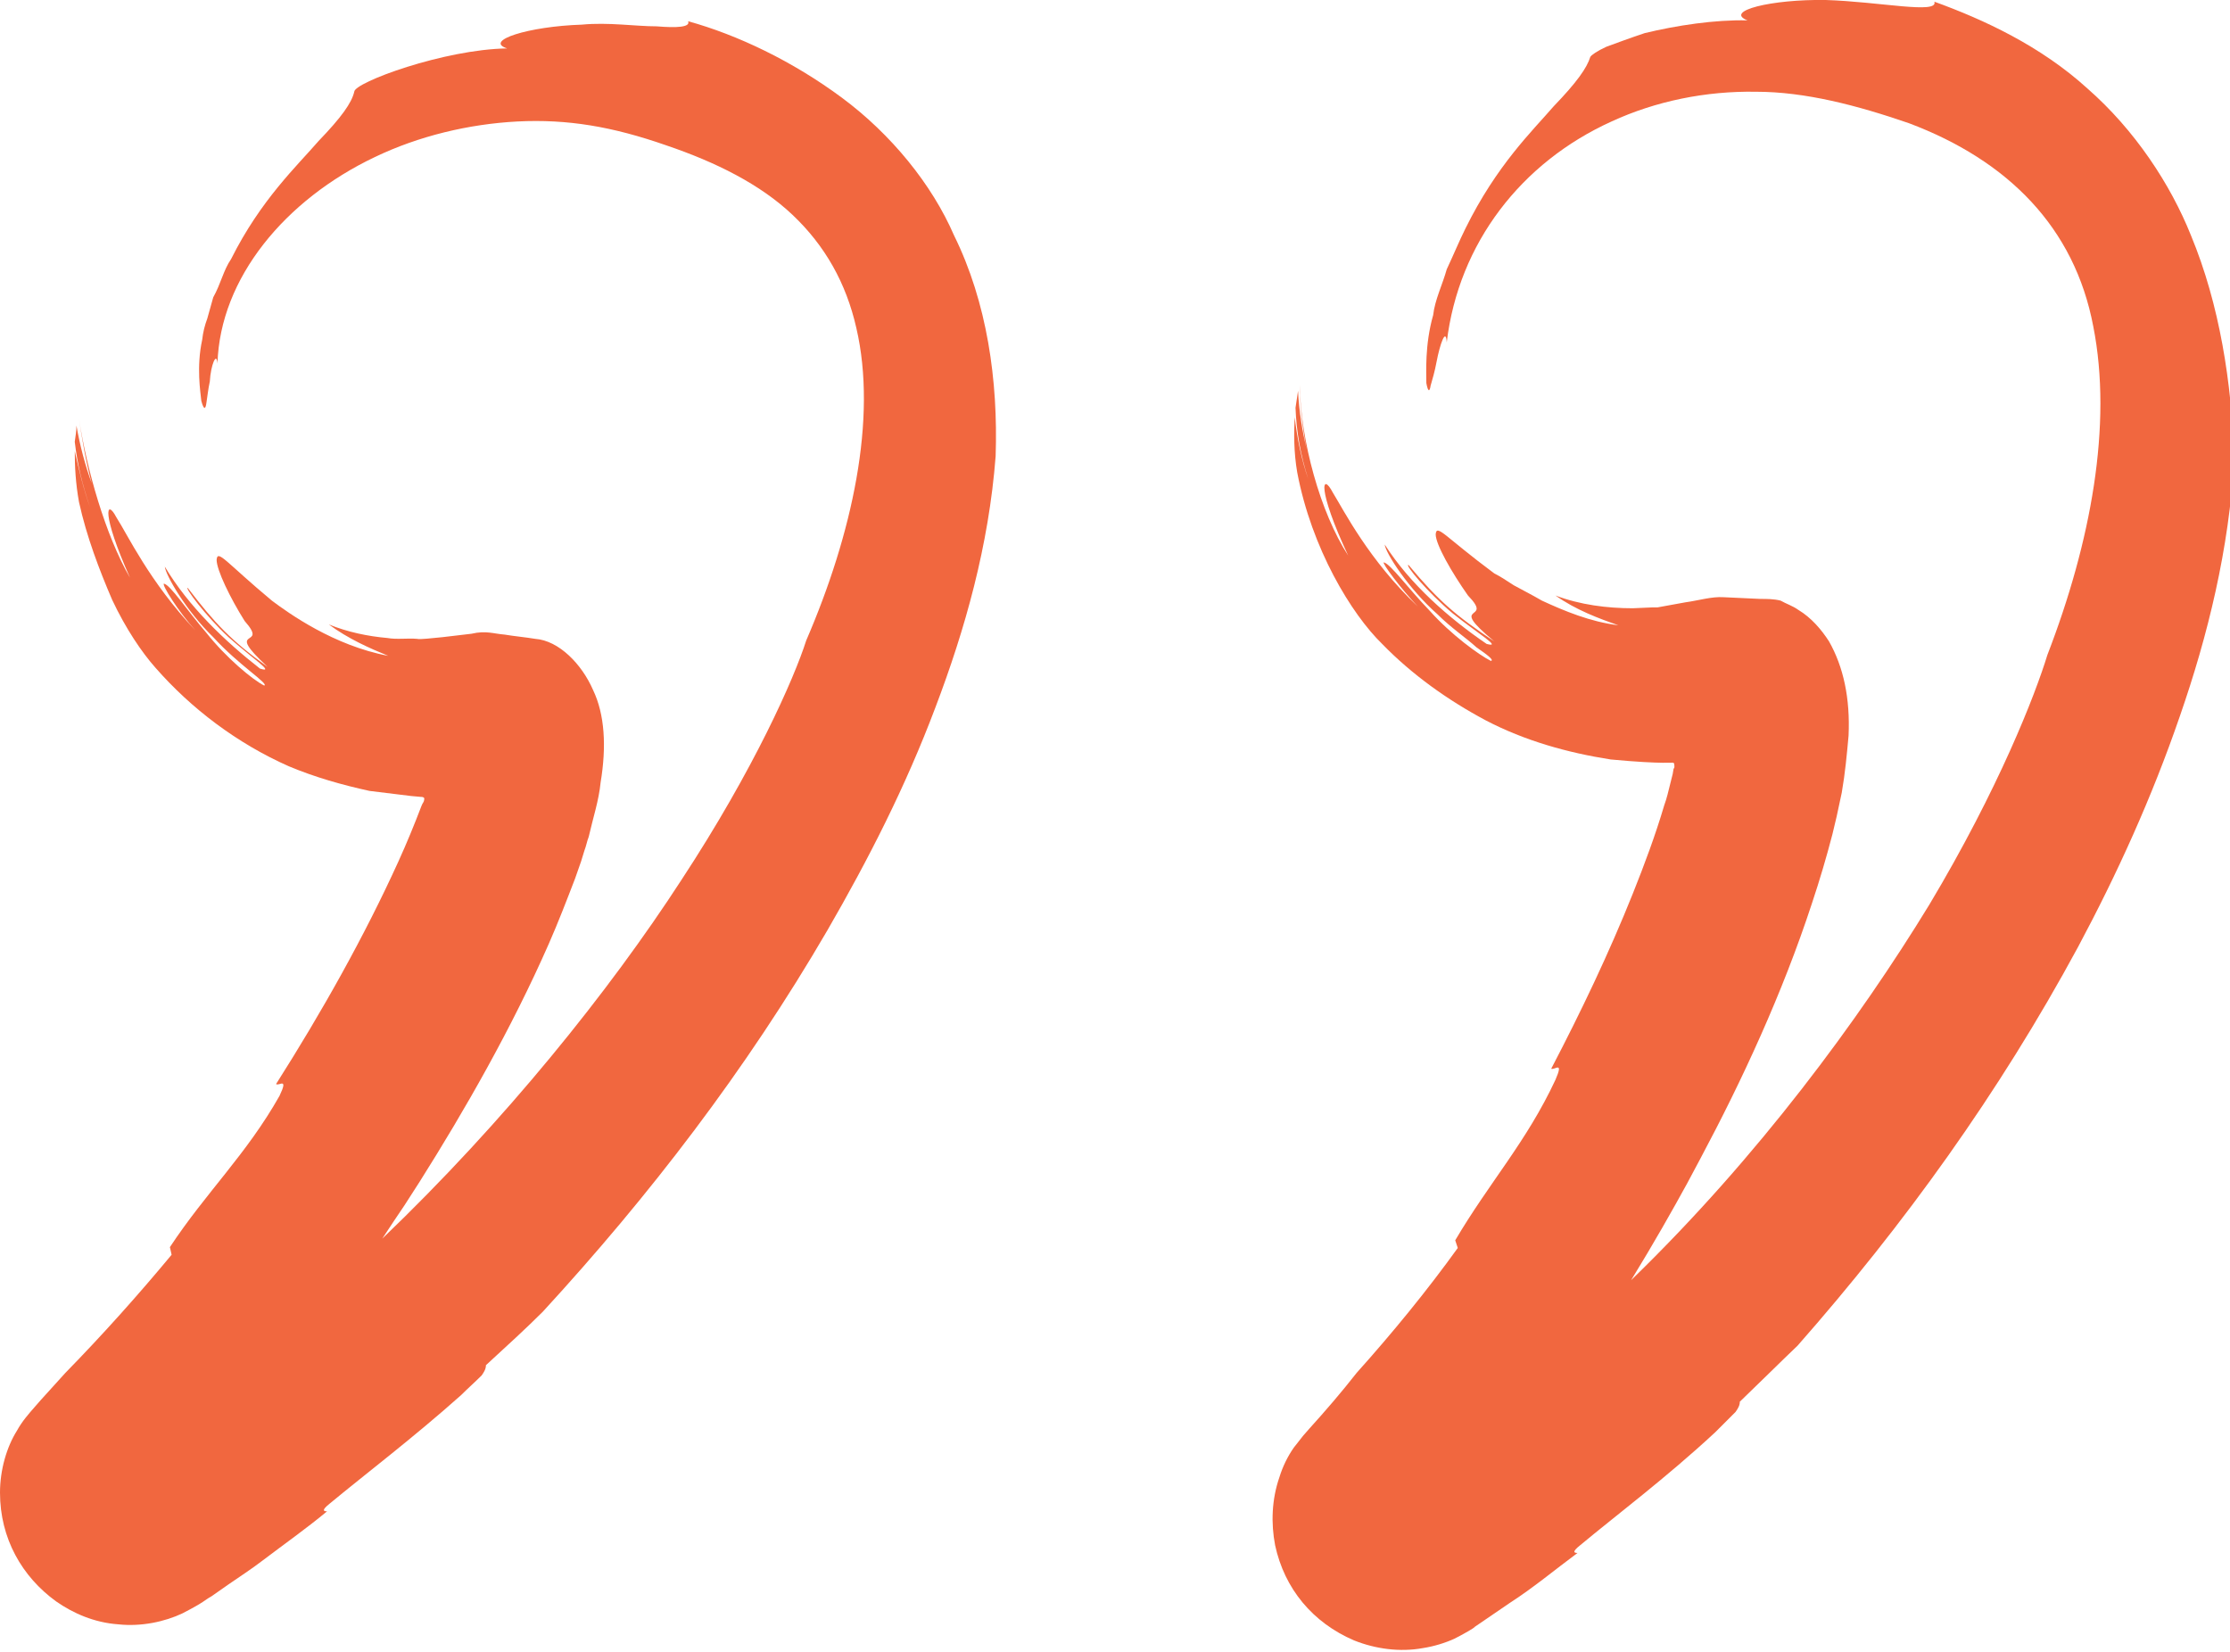
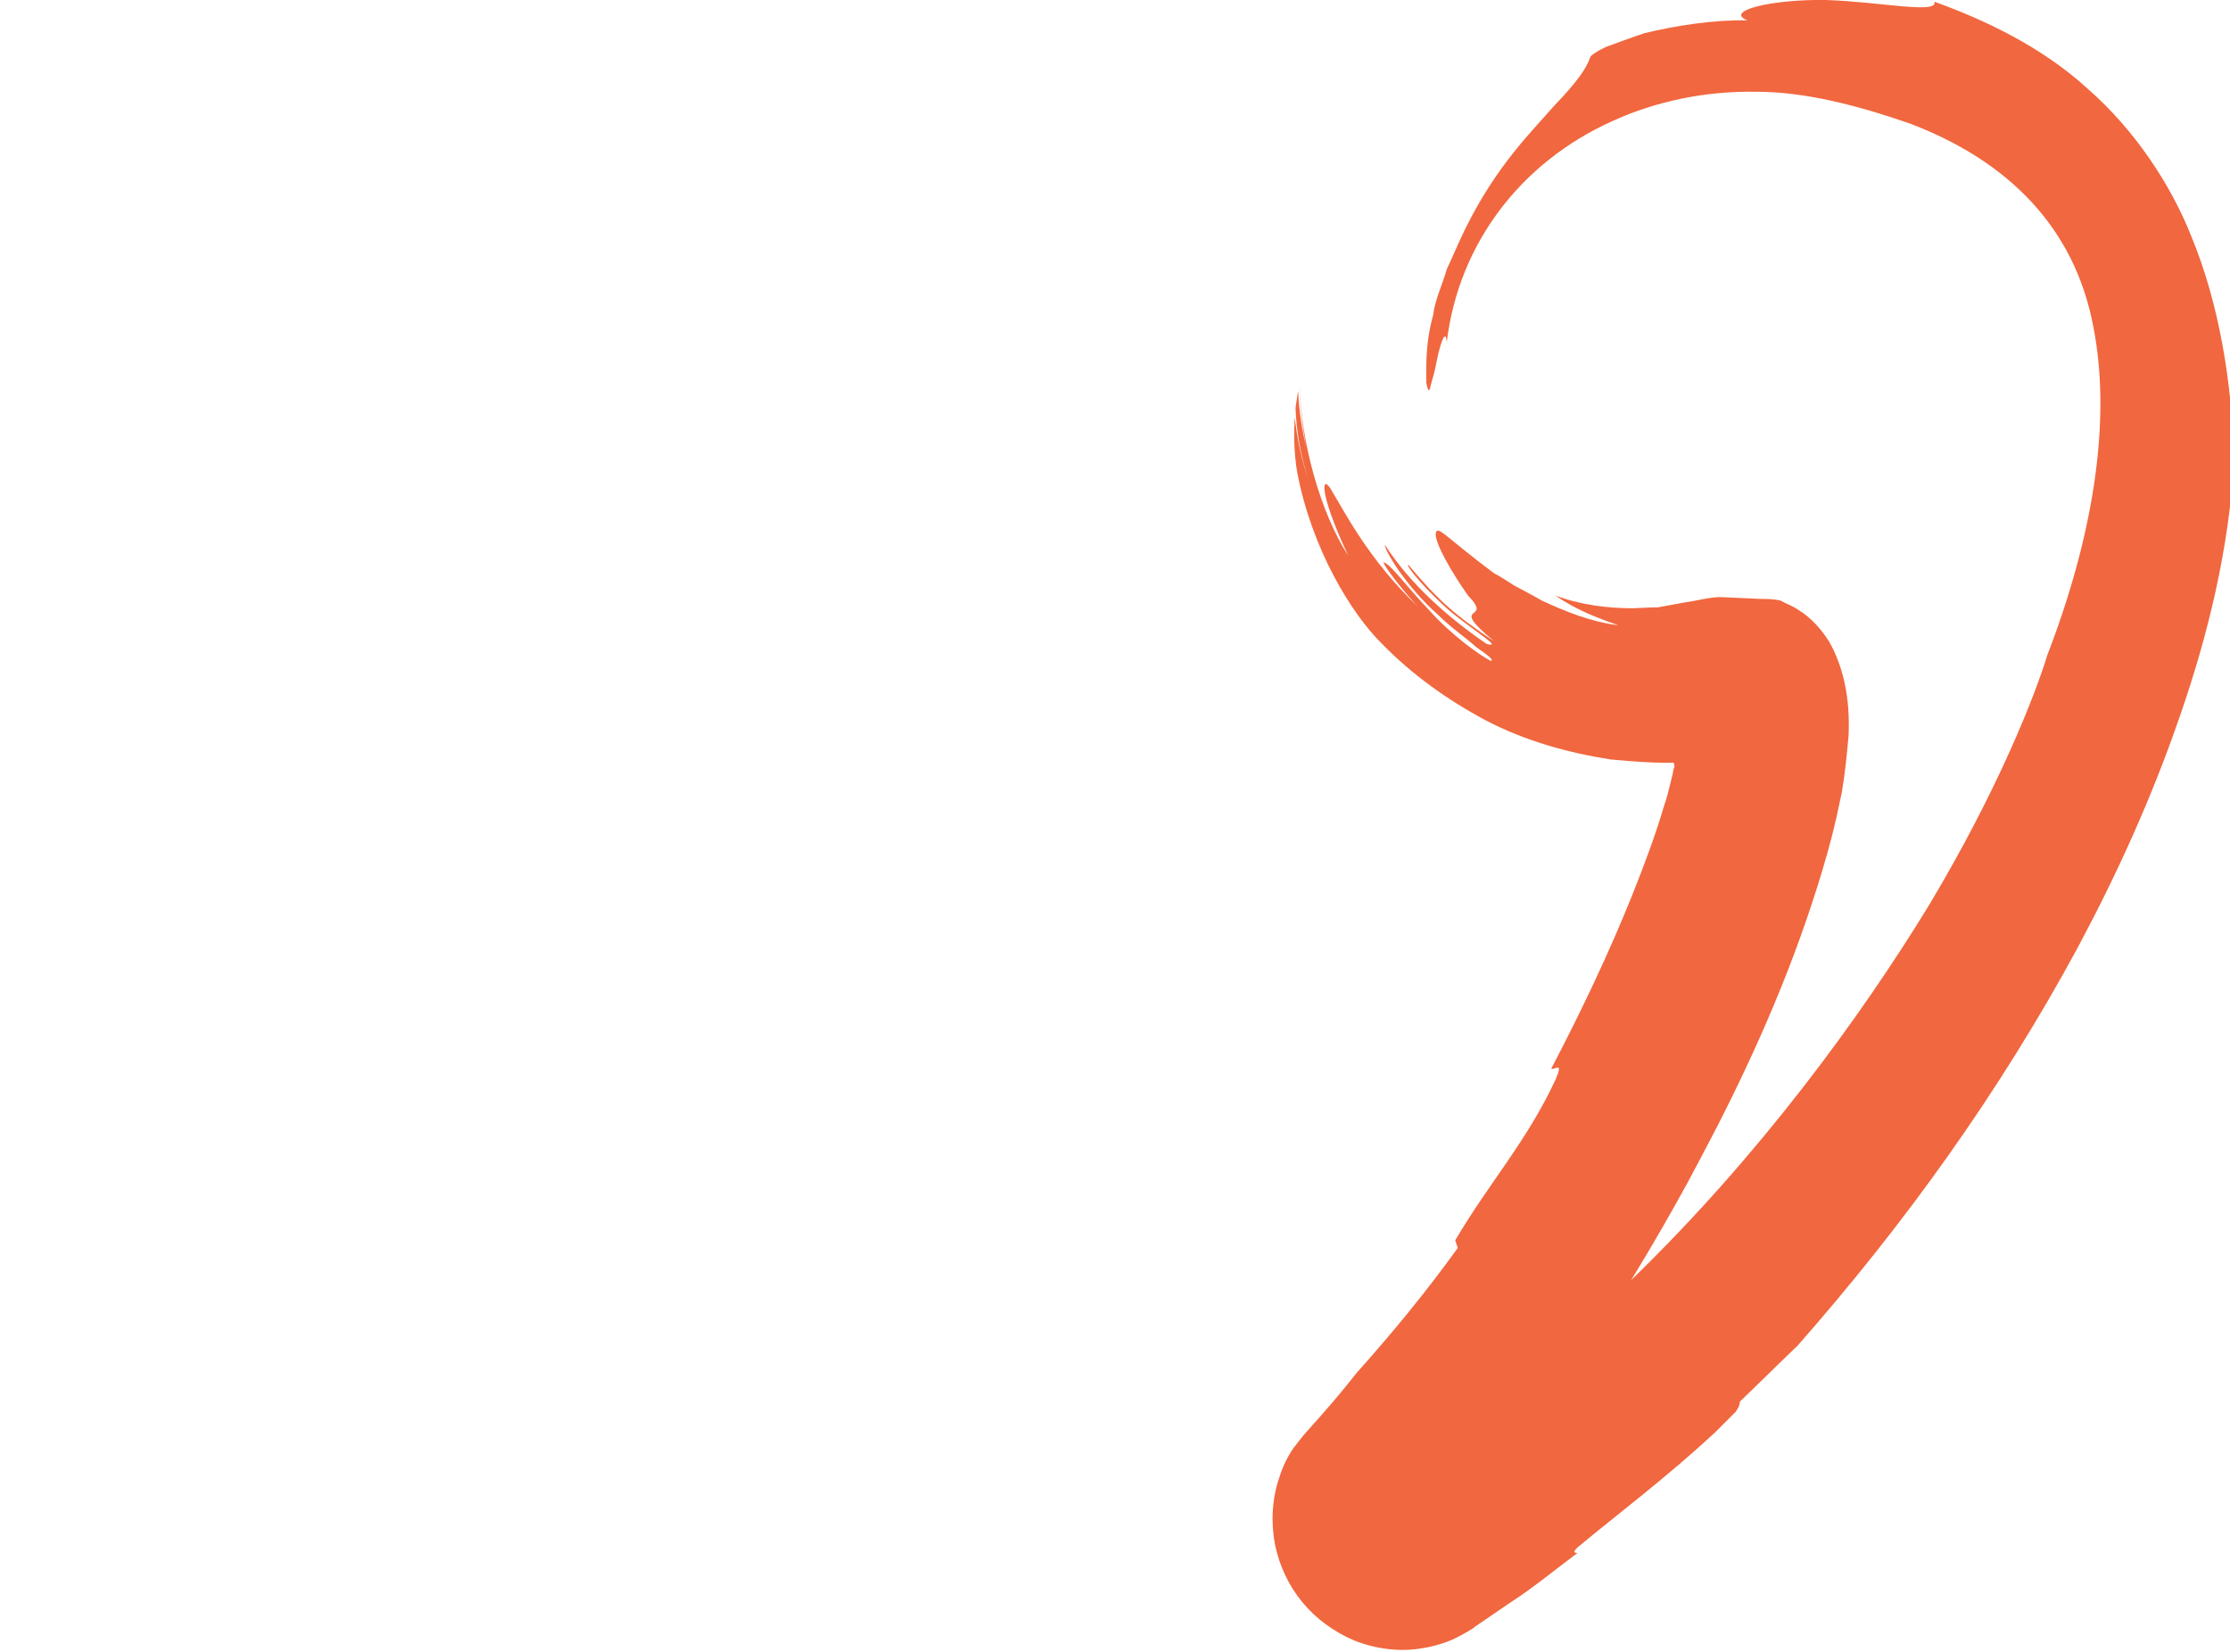
<svg xmlns="http://www.w3.org/2000/svg" version="1.1" id="Layer_1" x="0px" y="0px" width="262.5px" height="194.5px" viewBox="0 0 262.5 194.5" style="enable-background:new 0 0 262.5 194.5;" xml:space="preserve">
  <style type="text/css">
	.st0{fill:#F1673F;}
</style>
  <g>
-     <path class="st0" d="M99.1,11.5c-5.8-4.3-12.3-7.4-18.1-9c0.3,0.7-1.3,0.8-3.7,0.6c-2.5,0-5.7-0.5-8.8-0.2   c-6.3,0.2-11.6,1.9-8.8,2.8c-7.4,0.1-18,4-18,5.1c-0.3,1.3-1.5,3-4.2,5.8c-2.5,2.9-6.8,6.9-10.3,13.9c-0.9,1.3-1.2,2.9-2.1,4.5   l-0.7,2.5c-0.3,0.8-0.5,1.6-0.6,2.5c-0.7,3.2-0.2,6.2-0.1,7.2c0.3,1.1,0.5,1,0.6,0.2c0.1-0.6,0.2-1.6,0.4-2.5   c0.1-1.9,0.8-3.6,0.9-2.1c0.3-10.1,8-19.3,18.5-24.3c5.2-2.5,11.1-3.9,16.8-4.2c5.9-0.3,11.2,0.6,17.5,2.8c5.9,2,11.1,4.6,14.9,8.2   s6.3,8,7.5,13.3c2.5,10.7-0.5,24.3-5.9,36.8c-1.4,4.4-6.1,15.1-14.7,28.2C71.7,116.7,59.4,132,45,145.8c0.9-1.4,1.8-2.7,2.6-3.9   l1.8-2.8c5.3-8.4,10.8-18,15.2-28c1.1-2.5,2.1-5.1,3.1-7.7l0.7-2l0.4-1.3c0.2-0.5,0.3-1.1,0.5-1.6c0.5-2.2,1.2-4.3,1.4-6.4   c0.7-4.2,0.5-8-0.9-10.9c-1.3-3-4-5.8-6.8-6c-1.2-0.2-2.4-0.3-3.6-0.5c-1.3-0.1-2.2-0.5-3.9-0.1L52.1,75c-1.1,0.1-2.7,0.3-3,0.2   c-1.1-0.1-2.4,0.1-3.5-0.1c-2.3-0.2-4.7-0.7-6.9-1.6c2.3,1.7,4.8,2.8,7,3.7C39.3,76,34,72.2,32,70.7c-5.4-4.5-6.4-6.1-6.5-4.8   c0,1.2,1.6,4.5,3.3,7.2c3,3.4-2.7,0.4,2.7,5.4c-4.3-3.1-6.2-5.1-9.4-9.3c-0.4-0.1,2,3.2,4.8,5.8c2.8,2.5,5.6,4.3,3.7,3.7   c-4.1-3.2-8.4-7.3-11.2-12c0.1,1,2.5,5.2,5.7,8.3c3,3.3,6.6,5.5,6,5.7c-1.4-0.7-4.5-3.3-6.8-6.2c-2.4-2.8-4.2-5.6-5-5.8   C19,68.8,21,72,23,74.2c-5.4-5.7-8-11.3-9.3-13.3c-1.2-2.3-1.8-0.5,1.6,7.1c-2.9-5-5.1-12.8-6-18.7l0,0c0.3,2,0.8,5.1,1.5,7.6   C10,54.7,9.4,52.4,9,50.1c0,0.6-0.1,1.2-0.2,1.9c0.3,2.6,0.9,5.1,1.8,7.7c-0.8-2.2-1.3-4.4-1.8-6.6c0,1.8,0.1,3.8,0.5,6   c0.9,4.1,2.4,8,3.9,11.5c1.6,3.4,3.5,6.2,5.1,8c4.2,4.8,9.6,8.9,15.7,11.6c3.1,1.3,6.3,2.2,9.5,2.9l4.9,0.6l1.1,0.1   c0.1,0,0.3,0,0.4,0.1c0.1,0.1,0,0.3,0,0.4l-0.1,0.2c-0.1,0.2,0-0.1-0.2,0.4c-0.8,2.1-1.7,4.3-2.7,6.5c-4,8.8-9,17.7-14.4,26.2   c0.3,0.3,1.5-0.9,0.4,1.4c-3.9,6.9-8.6,11.3-12.9,17.8l0.2,0.9c-3.9,4.7-8.1,9.4-12.5,13.9l-2.9,3.2l-0.7,0.8   c-0.7,0.8-1.5,1.7-2.1,2.8c-1.2,1.9-2,4.6-2,7.3c0,5.4,2.6,9.9,6.6,12.8c2,1.4,4.5,2.5,7.3,2.7c2.7,0.3,5.5-0.3,7.6-1.3   c2.7-1.4,2.5-1.5,3.4-2l2-1.4c1.3-0.9,2.7-1.8,4-2.8c2.5-1.9,5.2-3.8,7.6-5.8c-0.4,0-0.7-0.1,0.3-0.9c4.1-3.4,9.9-7.8,15.5-12.8   c0.8-0.8,1.6-1.5,2.4-2.3c0.5-0.7,0.5-1,0.5-1.2c2.5-2.3,4.7-4.3,6.7-6.3c12.5-13.6,23.9-28.4,33.5-44.9   c4.8-8.3,9.2-16.9,12.7-26.2c3.5-9.2,6.3-19.1,7.1-29.6c0.3-8.9-1-18.1-4.9-26C109.7,21.7,104.9,15.8,99.1,11.5z" />
    <path class="st0" d="M257.9,27.7c-2.4-6-6.6-12.4-12.2-17.3c-5.5-5-12.2-8.1-18-10.2c0.5,1.5-6.4,0-12.8-0.2   c-6.4-0.1-12,1.3-9.2,2.4c-3.8-0.1-8.4,0.6-12.1,1.5c-1.8,0.6-3.4,1.2-4.5,1.6c-1.1,0.5-1.8,1-1.9,1.2c-0.4,1.3-1.6,3-4.3,5.8   c-2.5,2.9-6.7,6.9-10.4,14.4c-0.7,1.4-1.4,3.1-2.2,4.8c-0.5,1.8-1.4,3.6-1.6,5.4c-1,3.5-0.8,6.8-0.8,8c0.2,1.1,0.4,1,0.5,0.3   c0.2-0.7,0.5-1.7,0.7-2.8c0.4-2.1,1.1-4.1,1.2-2.3c1.4-11.7,8.8-21.2,19.4-26c5.2-2.4,11.1-3.6,17-3.5c5.8,0,11.9,1.6,18,3.7   c11.7,4.4,19.5,12.3,21.7,23.9c2.3,11.6-0.3,25.5-5.4,38.7c-1.4,4.6-5.7,15.7-13.9,29.4c-8.3,13.6-20.2,29.7-34.8,43.9   c-0.1,0.1-0.2,0.2-0.3,0.3c2.7-4.4,4.9-8.3,6.6-11.4l1.6-3c4.8-9,9.6-19.3,13.1-30c0.9-2.7,1.7-5.4,2.4-8.1l0.5-2.1l0.6-2.8   c0.4-2.3,0.6-4.5,0.8-6.7c0.2-4.4-0.6-8.1-2.3-11.1c-0.9-1.4-2.1-2.8-3.6-3.7c-0.7-0.5-1.4-0.7-2.1-1.1c-0.8-0.2-1.6-0.2-2.4-0.2   l-4.3-0.2c-1.4-0.1-3,0.4-4.5,0.6l-2.2,0.4l-1.1,0.2h-0.6l-2.3,0.1c-3,0-6.2-0.4-9.1-1.5c2.4,1.7,5.1,2.7,7.4,3.5   c-3.3-0.4-6.4-1.7-9-2.9c-1.2-0.7-2.4-1.3-3.3-1.8c-0.9-0.6-1.7-1.1-2.3-1.4c-5.8-4.3-6.8-5.9-6.9-4.6c0,1.2,1.9,4.5,3.8,7.2   c3.2,3.3-2.7,0.6,3.1,5.4c-4.5-3-6.6-4.8-10.1-9c-0.5-0.1,2.2,3.2,5.2,5.7c3,2.4,5.9,4.1,4,3.6c-4.4-3-9-7-12-11.7   c0.1,1,2.8,5.2,6.2,8.2c1.6,1.6,3.4,2.8,4.6,3.9c1.3,0.9,2.1,1.5,1.7,1.6c-1.4-0.7-4.7-3.1-7.2-5.9c-2.6-2.7-4.6-5.5-5.4-5.7   c-0.3,0,2,3.1,4,5.2c-5.8-5.5-8.7-11.3-10-13.4c-1.3-2.5-1.9-0.5,1.8,7.4c-3.3-5.1-5.6-13.5-5.7-20.1l0,0c0,2.1,0.3,5,0.8,7.6   c-0.5-2.2-0.9-4.5-1-6.9c-0.1,0.6-0.2,1.3-0.3,2c0.1,2.8,0.6,5.6,1.5,8.4c-0.8-2.3-1.3-4.8-1.6-7.3c-0.1,1.9-0.1,4.2,0.3,6.5   c1.7,9,6.4,16.7,10,20.2c3.5,3.6,7.7,6.6,12.2,9c4.6,2.4,9.6,3.8,14.7,4.6c6.4,0.6,7.5,0.3,7.3,0.4c0.2-0.1,0.2,0.3,0.2,0.5   c0,0.1-0.1,0.2-0.1,0.2l0,0l-0.1,0.6c-0.1,0.4-0.2,0.8-0.3,1.2c-0.2,0.8-0.4,1.7-0.7,2.5c-1,3.4-2.3,6.9-3.7,10.4   c-2.8,7-6.1,13.9-9.6,20.6c0.4,0.2,1.5-1,0.5,1.3c-3.4,7.3-7.8,12.1-11.8,18.9l0.3,0.9c-3.6,5-7.6,9.9-11.9,14.7   c-1.8,2.3-3.7,4.5-5.6,6.6l-0.7,0.8c-0.4,0.5-0.7,0.9-1.1,1.4c-0.7,1-1.3,2.2-1.7,3.5c-0.9,2.6-1,5.4-0.5,8   c1.1,5.1,4.4,9.1,9.3,11.2c2.5,1,5.4,1.4,8.1,0.9c1.3-0.2,2.6-0.6,3.7-1.1c1-0.5,2.4-1.3,2.4-1.4l4.1-2.8c2.8-1.8,5.3-3.9,8-5.9   c-0.4,0-0.7-0.1,0.3-0.9c4.2-3.5,10.2-8,15.9-13.3c0.8-0.8,1.6-1.6,2.4-2.4c0.5-0.7,0.5-1,0.5-1.2c2.5-2.4,4.7-4.6,6.8-6.6   c12.5-14.2,23.7-29.7,33-46.9c4.6-8.6,8.7-17.6,12-27.2c3.3-9.5,5.8-19.7,6.4-30.3C262.7,45.1,261.3,35.9,257.9,27.7z" />
  </g>
</svg>